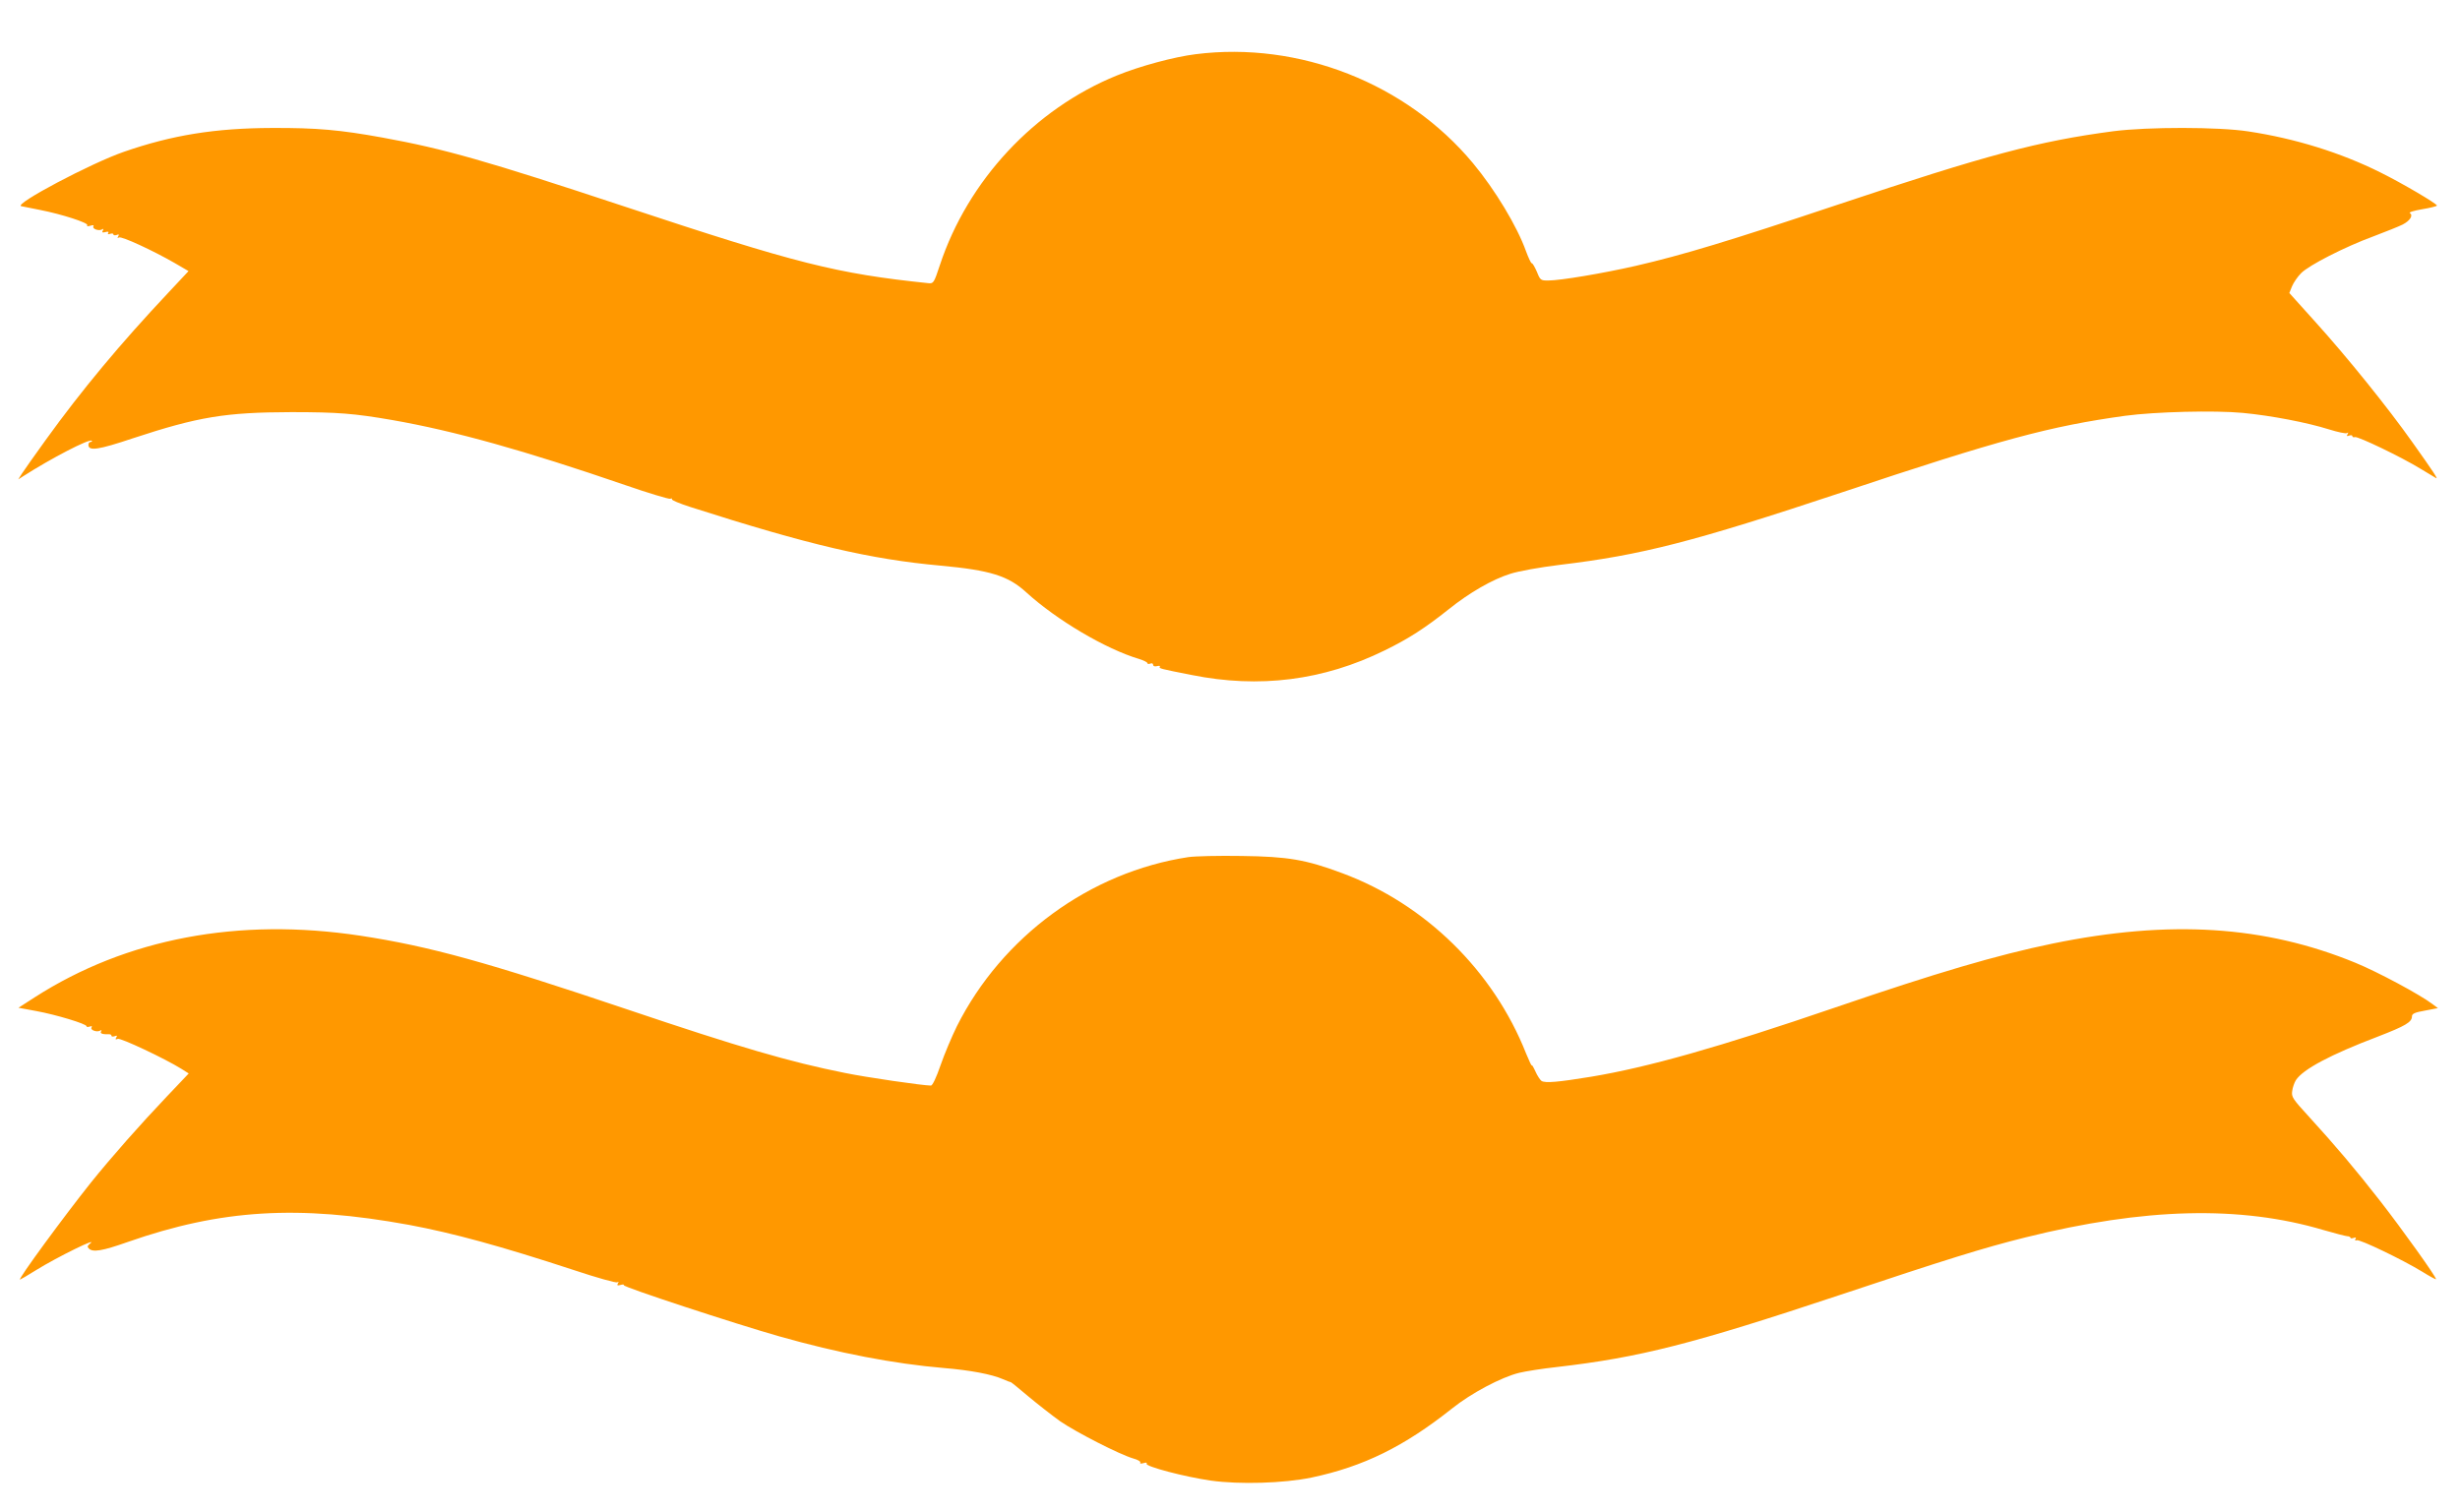
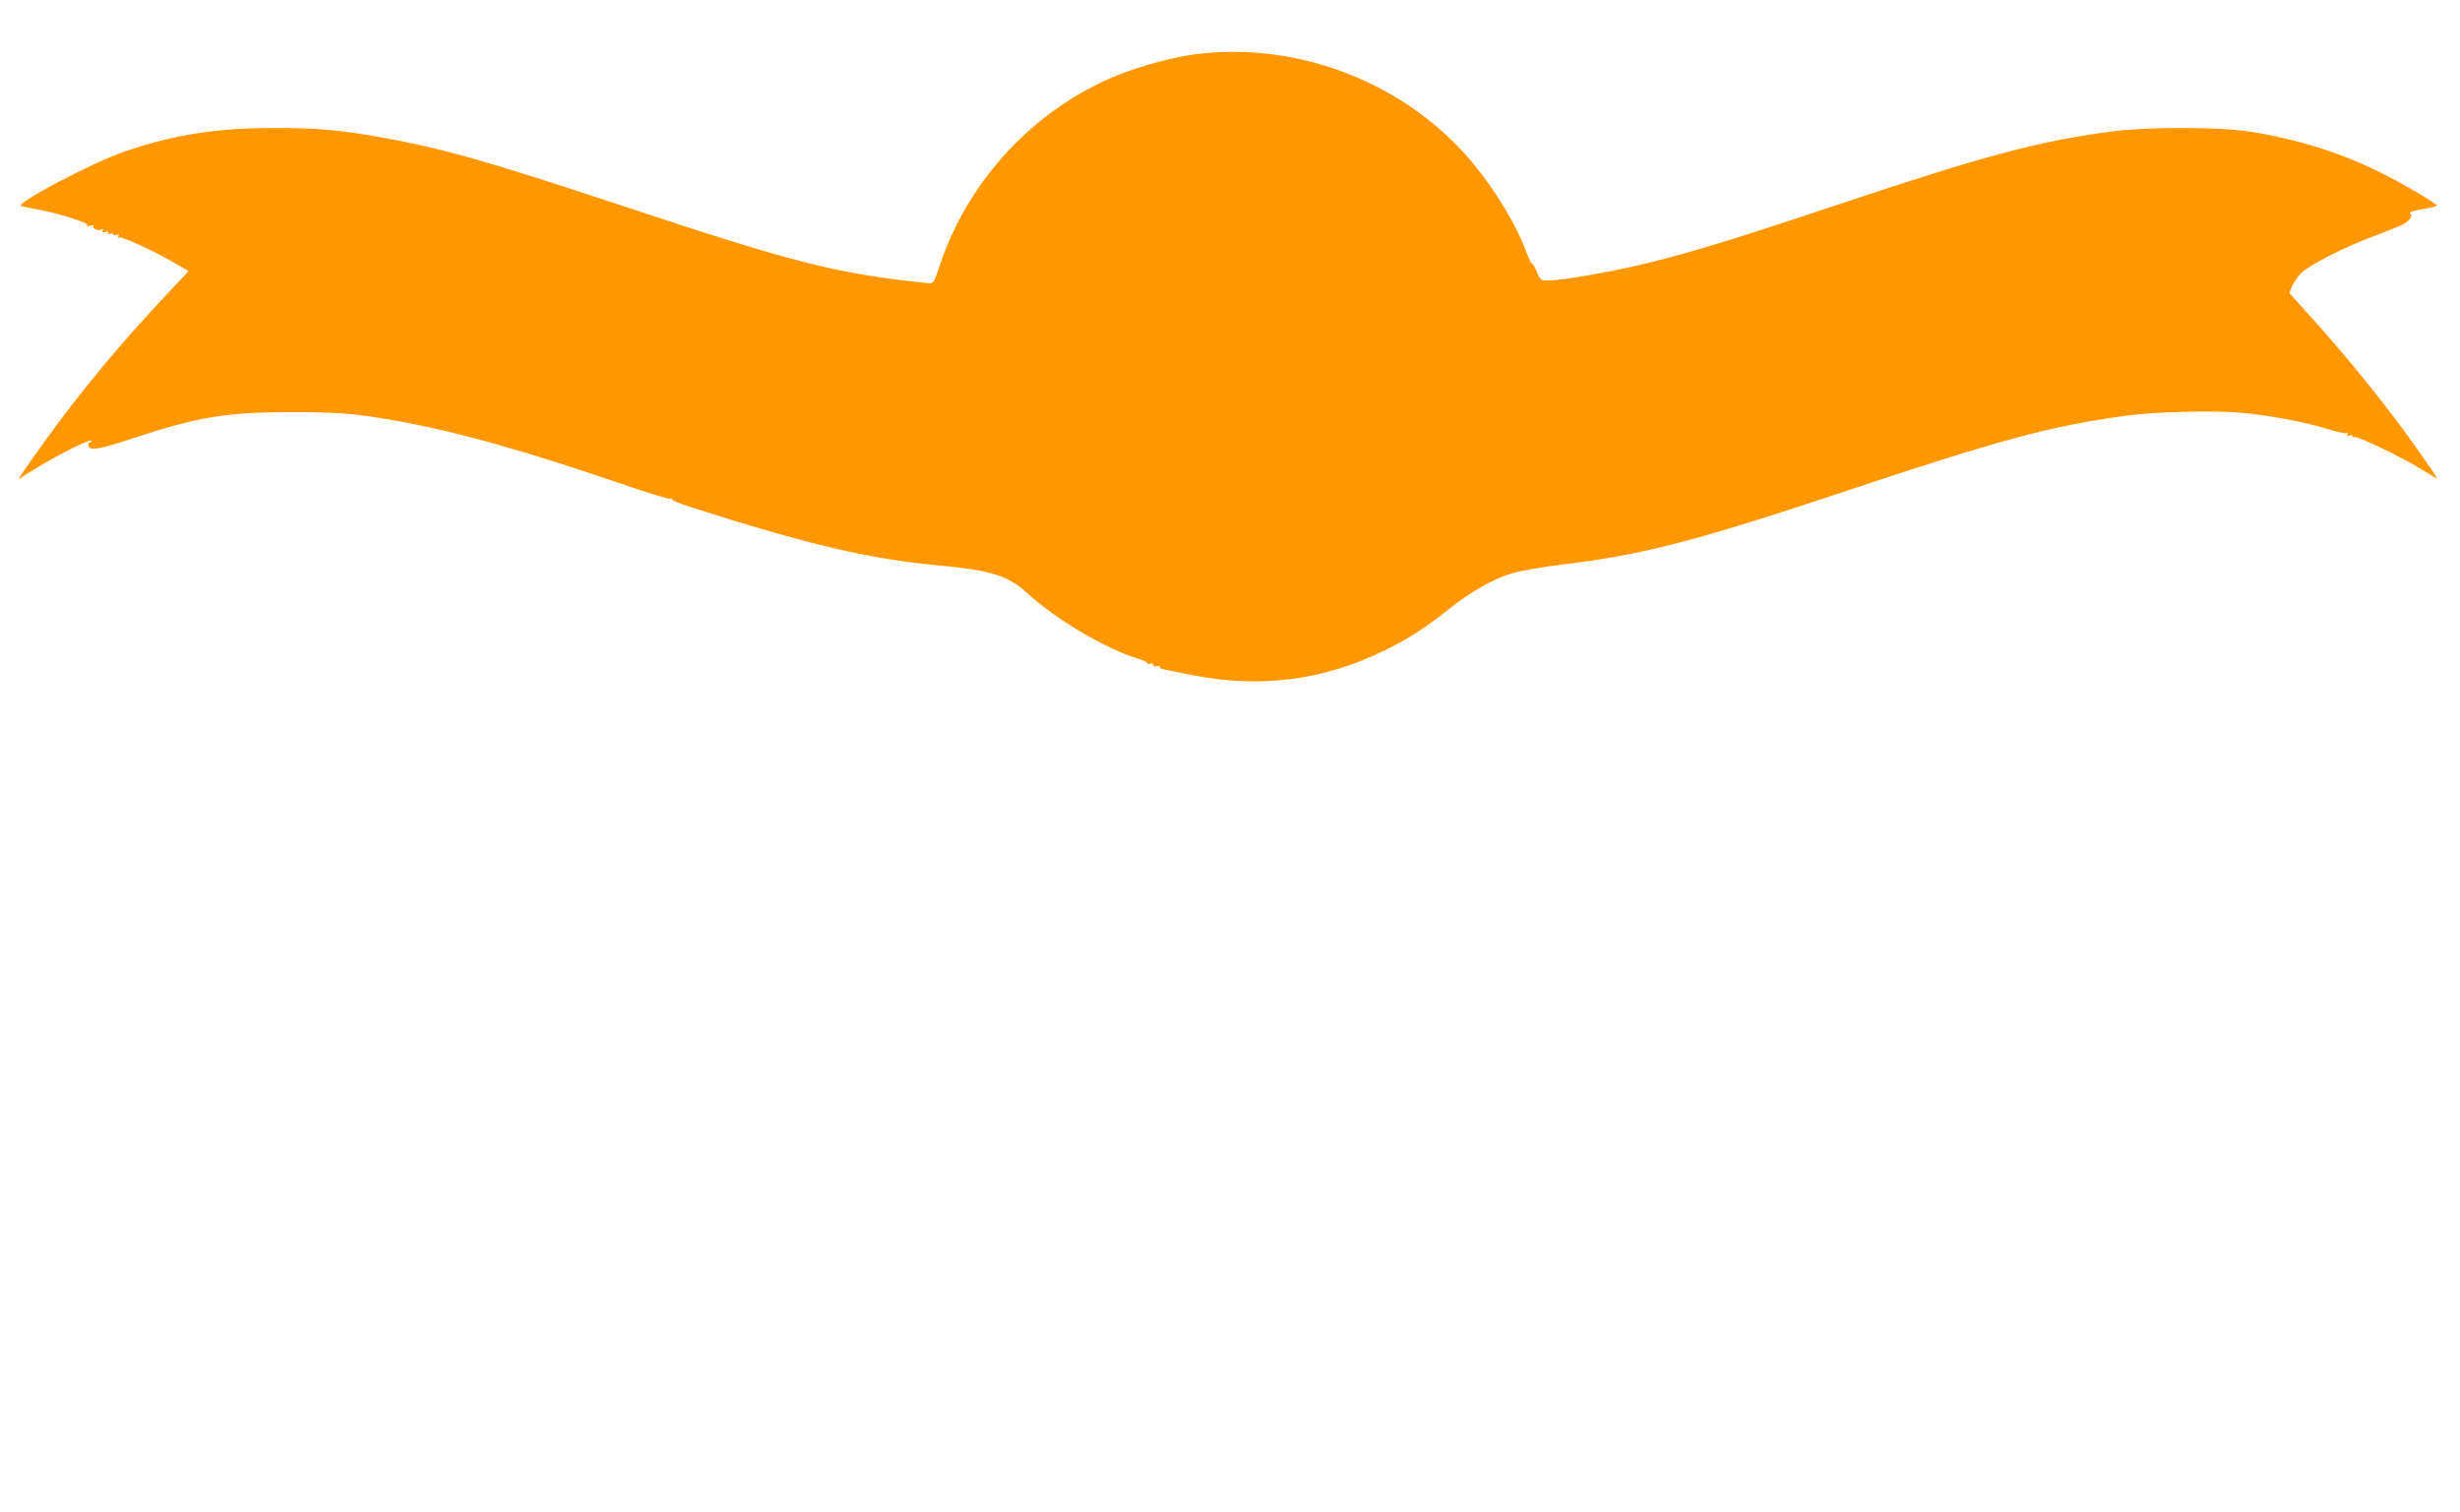
<svg xmlns="http://www.w3.org/2000/svg" version="1.0" width="1280pt" height="787pt" viewBox="0 0 1280 787" preserveAspectRatio="xMidYMid meet">
  <g transform="translate(0,787) scale(0.1,-0.1)" fill="#ff9800" stroke="none">
    <path d="M6222 7588 c-113 -14 -291 -62 -411 -111 -428 -174 -775 -546 -921 -988 -30 -91 -33 -95 -58 -93 -480 50 -683 101 -1582 399 -722 239 -936 300 -1260 359 -220 40 -342 51 -575 50 -296 -1 -519 -37 -770 -124 -171 -59 -573 -272 -535 -283 8 -2 53 -11 100 -20 112 -22 251 -67 244 -79 -4 -6 2 -7 16 -3 15 5 20 3 16 -3 -8 -13 29 -26 45 -16 8 5 9 3 4 -6 -6 -10 -3 -12 13 -8 14 4 20 2 15 -5 -4 -6 0 -8 10 -4 10 3 17 2 17 -3 0 -5 7 -6 17 -3 12 5 14 3 8 -7 -5 -9 -4 -11 4 -6 13 8 177 -68 290 -133 l72 -42 -103 -110 c-254 -270 -452 -508 -641 -770 -57 -79 -112 -157 -123 -174 l-19 -30 25 16 c145 93 345 197 357 185 4 -3 1 -6 -5 -6 -7 0 -12 -7 -12 -15 0 -34 50 -27 232 34 340 112 481 135 823 136 243 0 328 -7 525 -41 326 -57 690 -159 1214 -339 121 -42 226 -73 233 -71 8 3 12 2 9 -2 -3 -5 41 -23 97 -41 615 -197 936 -272 1302 -305 259 -24 351 -53 445 -139 158 -144 413 -295 588 -347 23 -7 42 -17 42 -21 0 -5 7 -6 15 -3 8 4 15 1 15 -6 0 -7 8 -10 20 -7 11 3 18 2 15 -3 -5 -9 -3 -10 165 -43 352 -71 686 -29 1005 128 123 60 210 116 333 214 107 86 228 156 322 185 44 14 151 33 255 46 427 51 695 120 1465 376 827 276 1087 346 1478 400 157 21 464 29 612 15 147 -14 335 -50 449 -86 45 -14 86 -23 93 -19 7 5 8 3 3 -6 -6 -10 -4 -12 8 -7 10 3 17 2 17 -3 0 -5 6 -7 13 -5 14 6 243 -104 342 -165 39 -23 75 -45 80 -48 13 -8 -10 28 -124 188 -126 178 -336 439 -504 625 l-135 150 14 35 c8 19 29 50 47 68 40 41 227 137 377 192 63 24 131 51 151 61 39 20 57 48 38 60 -7 4 22 13 64 20 43 7 77 16 77 19 0 10 -180 116 -295 173 -207 103 -442 176 -686 213 -156 24 -523 24 -703 1 -391 -52 -654 -122 -1436 -383 -562 -188 -803 -261 -1050 -318 -167 -38 -390 -76 -455 -76 -38 0 -41 2 -58 45 -11 25 -22 45 -27 45 -4 0 -17 28 -30 63 -46 129 -161 320 -276 458 -345 415 -904 635 -1442 567z" />
-     <path d="M6183 3409 c-512 -78 -969 -413 -1204 -880 -26 -53 -65 -145 -85 -203 -22 -64 -42 -106 -50 -106 -42 0 -338 43 -449 66 -286 57 -549 134 -1130 330 -733 247 -1029 329 -1390 384 -634 96 -1217 -14 -1695 -321 l-84 -54 92 -17 c104 -19 262 -67 262 -79 0 -5 7 -5 17 -2 10 4 14 2 9 -5 -8 -13 29 -26 45 -16 8 4 9 3 5 -4 -7 -11 7 -16 42 -15 6 1 12 -3 12 -8 0 -5 7 -5 17 -2 12 5 14 3 8 -7 -6 -10 -4 -12 8 -7 15 6 244 -102 331 -156 l38 -24 -113 -119 c-139 -146 -289 -316 -396 -449 -138 -173 -382 -505 -369 -505 2 0 40 22 83 49 113 70 332 177 281 138 -13 -11 -15 -16 -6 -25 21 -21 70 -13 203 34 486 170 887 194 1463 89 230 -43 476 -110 860 -236 117 -39 217 -67 224 -63 7 5 8 3 3 -6 -6 -10 -3 -12 13 -8 12 4 20 3 18 -1 -6 -9 579 -201 808 -266 306 -87 597 -143 856 -165 137 -11 252 -33 308 -58 21 -9 39 -16 42 -16 3 -1 44 -34 91 -74 48 -40 122 -98 165 -129 83 -57 309 -173 381 -194 23 -6 40 -16 36 -22 -3 -5 3 -6 17 -2 14 4 20 3 16 -3 -8 -14 196 -68 334 -88 150 -21 381 -14 525 16 270 57 482 162 730 359 100 80 256 163 350 186 33 8 121 22 195 30 433 50 707 120 1473 375 548 183 749 246 967 300 619 154 1115 167 1550 38 58 -17 113 -31 123 -32 9 0 17 -4 17 -8 0 -4 7 -4 17 -1 11 4 14 3 9 -5 -4 -7 -2 -10 7 -7 15 6 238 -101 341 -164 37 -23 70 -41 71 -39 6 6 -175 259 -291 408 -127 163 -232 287 -369 437 -86 94 -93 104 -88 135 2 18 11 43 19 56 37 57 180 133 427 227 142 55 177 75 177 105 0 14 15 21 67 30 l68 13 -28 21 c-66 50 -286 168 -401 215 -472 194 -967 225 -1576 100 -291 -60 -603 -152 -1135 -334 -599 -205 -971 -310 -1266 -359 -171 -28 -238 -34 -258 -22 -7 5 -22 27 -32 50 -10 22 -19 37 -19 31 0 -5 -13 22 -29 61 -170 431 -525 779 -956 939 -190 71 -283 87 -525 90 -118 2 -243 -1 -277 -6z" />
  </g>
</svg>